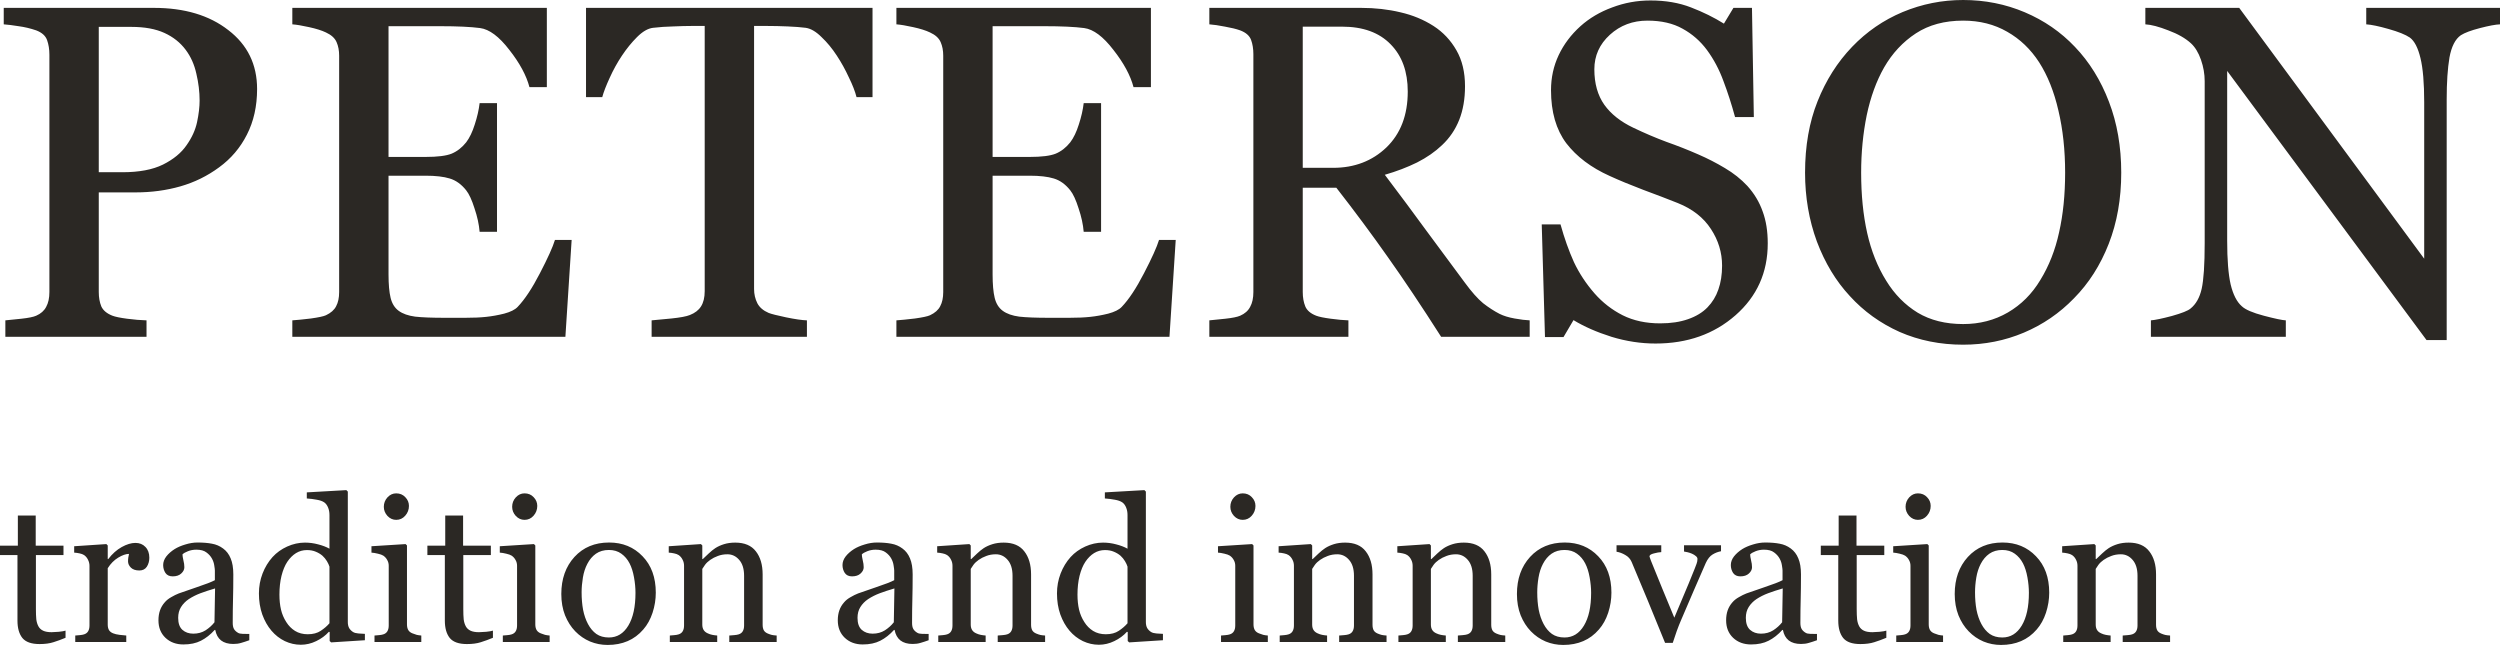
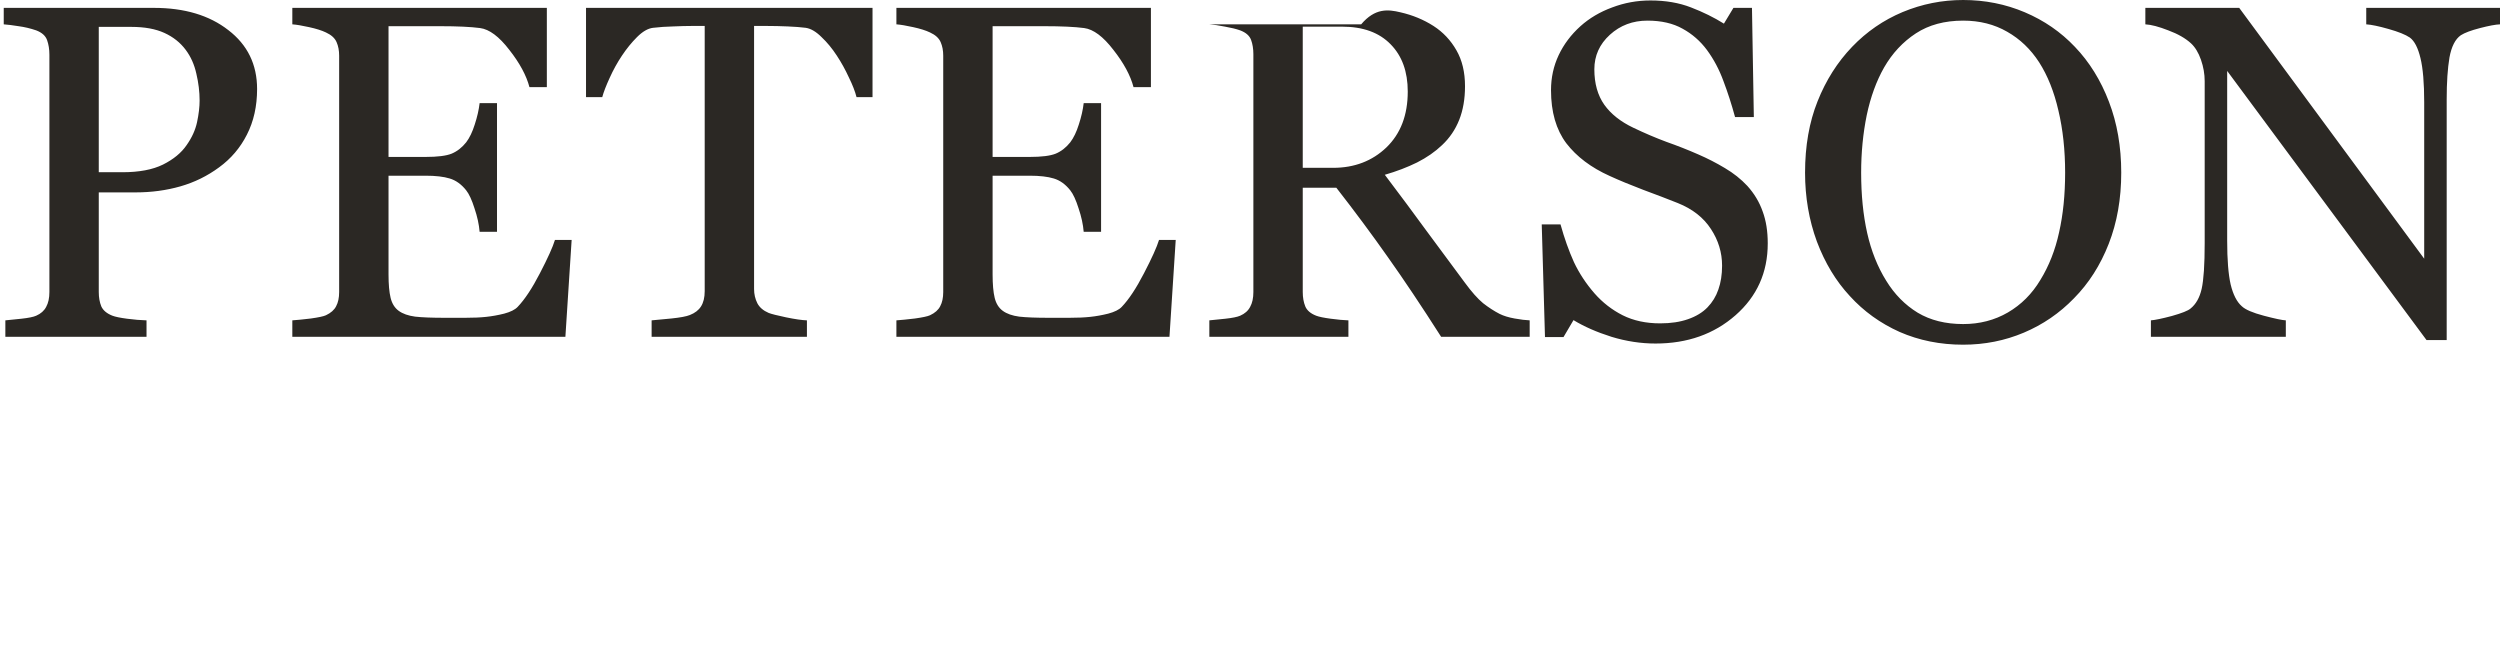
<svg xmlns="http://www.w3.org/2000/svg" width="500" height="129" viewBox="0 0 500 129" fill="none">
-   <path d="M51.419 17.802C51.419 21.233 50.739 24.278 49.379 26.935C48.05 29.563 46.195 31.741 43.815 33.472C41.467 35.203 38.886 36.47 36.073 37.274C33.261 38.078 30.278 38.479 27.126 38.479H19.754V58.414C19.754 59.496 19.924 60.454 20.264 61.288C20.635 62.092 21.377 62.71 22.49 63.143C23.046 63.359 24.02 63.56 25.41 63.745C26.832 63.931 28.13 64.039 29.305 64.07V67.362H1.071V64.07C1.813 64.008 2.879 63.9 4.27 63.745C5.692 63.591 6.681 63.39 7.237 63.143C8.164 62.741 8.829 62.154 9.231 61.381C9.663 60.608 9.88 59.619 9.88 58.414V10.941C9.88 9.859 9.725 8.886 9.416 8.02C9.107 7.155 8.381 6.506 7.237 6.073C6.063 5.671 4.888 5.393 3.714 5.239C2.57 5.053 1.581 4.93 0.747 4.868V1.576H30.788C36.908 1.576 41.868 3.06 45.67 6.027C49.502 8.963 51.419 12.888 51.419 17.802ZM37.325 29.022C38.376 27.538 39.071 26.008 39.411 24.432C39.751 22.825 39.921 21.387 39.921 20.12C39.921 18.359 39.705 16.566 39.272 14.743C38.87 12.919 38.16 11.327 37.14 9.967C36.058 8.515 34.636 7.387 32.874 6.583C31.113 5.78 28.918 5.378 26.291 5.378H19.754V34.446H24.483C27.821 34.446 30.526 33.936 32.596 32.916C34.698 31.865 36.274 30.567 37.325 29.022ZM114.329 47.983L113.078 67.362H58.465V64.07C59.392 64.008 60.629 63.885 62.174 63.699C63.719 63.483 64.724 63.267 65.188 63.05C66.177 62.586 66.856 61.984 67.228 61.242C67.629 60.5 67.83 59.558 67.83 58.414V11.127C67.83 10.107 67.66 9.21 67.32 8.438C66.98 7.634 66.269 6.985 65.188 6.49C64.353 6.089 63.225 5.733 61.803 5.424C60.412 5.115 59.3 4.93 58.465 4.868V1.576H109.369V17.432H105.892C105.274 15.083 103.929 12.595 101.859 9.967C99.819 7.309 97.871 5.857 96.017 5.61C95.059 5.486 93.915 5.393 92.587 5.331C91.257 5.27 89.743 5.239 88.043 5.239H77.705V31.386H85.122C87.502 31.386 89.233 31.17 90.315 30.737C91.427 30.273 92.401 29.516 93.235 28.465C93.915 27.569 94.487 26.379 94.951 24.896C95.445 23.381 95.77 21.959 95.924 20.63H99.401V46.36H95.924C95.801 44.877 95.461 43.316 94.904 41.678C94.379 40.009 93.823 38.803 93.235 38.062C92.277 36.856 91.18 36.068 89.944 35.698C88.739 35.327 87.131 35.141 85.122 35.141H77.705V54.891C77.705 56.869 77.844 58.429 78.122 59.573C78.4 60.717 78.941 61.582 79.745 62.169C80.548 62.756 81.645 63.143 83.036 63.328C84.427 63.483 86.405 63.56 88.97 63.56C89.99 63.56 91.335 63.56 93.004 63.56C94.673 63.56 96.079 63.498 97.222 63.374C98.397 63.251 99.602 63.035 100.839 62.725C102.106 62.386 103.002 61.938 103.528 61.381C104.949 59.898 106.433 57.657 107.978 54.659C109.554 51.63 110.559 49.405 110.992 47.983H114.329ZM174.505 19.425H171.306C171.028 18.312 170.518 16.999 169.776 15.485C169.065 13.939 168.262 12.486 167.366 11.127C166.439 9.705 165.419 8.468 164.306 7.418C163.224 6.336 162.173 5.718 161.153 5.563C160.195 5.44 158.99 5.347 157.537 5.285C156.085 5.223 154.74 5.192 153.504 5.192H150.815V57.811C150.815 58.831 151.031 59.774 151.464 60.639C151.897 61.474 152.654 62.123 153.736 62.586C154.292 62.803 155.451 63.097 157.213 63.467C159.005 63.838 160.396 64.039 161.385 64.07V67.362H130.324V64.07C131.189 64.008 132.503 63.885 134.264 63.699C136.057 63.514 137.293 63.282 137.973 63.004C138.993 62.602 139.735 62.03 140.199 61.288C140.693 60.516 140.94 59.496 140.94 58.229V5.192H138.251C137.293 5.192 136.103 5.223 134.682 5.285C133.26 5.316 131.9 5.409 130.602 5.563C129.582 5.687 128.516 6.305 127.403 7.418C126.321 8.499 125.317 9.736 124.39 11.127C123.462 12.517 122.643 14.001 121.933 15.577C121.222 17.122 120.727 18.405 120.449 19.425H117.204V1.576H174.505V19.425ZM235.144 47.983L233.893 67.362H179.28V64.07C180.207 64.008 181.444 63.885 182.989 63.699C184.534 63.483 185.539 63.267 186.002 63.05C186.992 62.586 187.671 61.984 188.042 61.242C188.444 60.5 188.645 59.558 188.645 58.414V11.127C188.645 10.107 188.475 9.21 188.135 8.438C187.795 7.634 187.084 6.985 186.002 6.49C185.168 6.089 184.04 5.733 182.618 5.424C181.227 5.115 180.115 4.93 179.28 4.868V1.576H230.184V17.432H226.707C226.089 15.083 224.744 12.595 222.674 9.967C220.634 7.309 218.686 5.857 216.832 5.61C215.874 5.486 214.73 5.393 213.401 5.331C212.072 5.27 210.558 5.239 208.858 5.239H198.52V31.386H205.937C208.317 31.386 210.048 31.17 211.13 30.737C212.242 30.273 213.216 29.516 214.05 28.465C214.73 27.569 215.302 26.379 215.766 24.896C216.26 23.381 216.585 21.959 216.739 20.63H220.216V46.36H216.739C216.616 44.877 216.276 43.316 215.719 41.678C215.194 40.009 214.638 38.803 214.05 38.062C213.092 36.856 211.995 36.068 210.759 35.698C209.553 35.327 207.946 35.141 205.937 35.141H198.52V54.891C198.52 56.869 198.659 58.429 198.937 59.573C199.215 60.717 199.756 61.582 200.559 62.169C201.363 62.756 202.46 63.143 203.851 63.328C205.242 63.483 207.22 63.56 209.785 63.56C210.805 63.56 212.15 63.56 213.819 63.56C215.488 63.56 216.894 63.498 218.037 63.374C219.212 63.251 220.417 63.035 221.654 62.725C222.921 62.386 223.817 61.938 224.342 61.381C225.764 59.898 227.248 57.657 228.793 54.659C230.369 51.63 231.374 49.405 231.806 47.983H235.144ZM305.936 67.362H288.227C284.302 61.211 280.747 55.895 277.564 51.414C274.412 46.932 270.981 42.312 267.272 37.552H260.55V58.414C260.55 59.496 260.72 60.454 261.06 61.288C261.4 62.092 262.126 62.71 263.239 63.143C263.795 63.359 264.769 63.56 266.159 63.745C267.55 63.931 268.725 64.039 269.683 64.07V67.362H241.867V64.07C242.608 64.008 243.675 63.9 245.065 63.745C246.487 63.591 247.476 63.39 248.033 63.143C248.96 62.741 249.624 62.154 250.026 61.381C250.459 60.608 250.675 59.619 250.675 58.414V10.848C250.675 9.767 250.521 8.808 250.212 7.974C249.902 7.139 249.176 6.506 248.033 6.073C247.26 5.795 246.255 5.548 245.019 5.331C243.783 5.084 242.732 4.93 241.867 4.868V1.576H272.232C275.014 1.576 277.626 1.87 280.068 2.457C282.509 3.013 284.719 3.925 286.697 5.192C288.613 6.429 290.143 8.051 291.287 10.06C292.43 12.038 293.002 14.434 293.002 17.246C293.002 19.781 292.616 22.021 291.843 23.968C291.07 25.915 289.927 27.6 288.412 29.022C287.021 30.351 285.353 31.51 283.405 32.498C281.458 33.457 279.31 34.276 276.961 34.956C280.207 39.252 282.896 42.868 285.028 45.804C287.191 48.74 289.834 52.31 292.956 56.513C294.316 58.368 295.536 59.743 296.618 60.639C297.731 61.505 298.828 62.216 299.91 62.772C300.713 63.174 301.718 63.483 302.923 63.699C304.128 63.916 305.133 64.039 305.936 64.07V67.362ZM281.551 18.312C281.551 14.325 280.407 11.173 278.12 8.855C275.833 6.506 272.604 5.331 268.431 5.331H260.55V33.565H266.623C270.888 33.565 274.442 32.205 277.286 29.485C280.129 26.735 281.551 23.01 281.551 18.312ZM349.469 37.181C350.86 38.726 351.878 40.426 352.527 42.281C353.208 44.104 353.549 46.237 353.549 48.678C353.549 54.489 351.4 59.279 347.104 63.05C342.806 66.821 337.476 68.706 331.109 68.706C328.173 68.706 325.237 68.258 322.3 67.362C319.364 66.434 316.831 65.322 314.699 64.024L312.705 67.408H308.996L308.347 44.877H312.102C312.875 47.659 313.772 50.177 314.791 52.433C315.842 54.659 317.218 56.745 318.917 58.692C320.524 60.516 322.393 61.968 324.527 63.05C326.689 64.132 329.194 64.673 332.038 64.673C334.167 64.673 336.024 64.394 337.598 63.838C339.208 63.282 340.506 62.494 341.495 61.474C342.482 60.454 343.211 59.264 343.673 57.904C344.168 56.513 344.416 54.922 344.416 53.129C344.416 50.502 343.673 48.06 342.189 45.804C340.705 43.517 338.495 41.786 335.559 40.612C333.551 39.808 331.247 38.927 328.652 37.969C326.056 36.98 323.817 36.053 321.931 35.187C318.22 33.519 315.332 31.34 313.261 28.651C311.222 25.931 310.202 22.392 310.202 18.034C310.202 15.531 310.712 13.197 311.732 11.034C312.752 8.87 314.204 6.939 316.089 5.239C317.88 3.632 319.997 2.38 322.438 1.484C324.88 0.556 327.431 0.093 330.091 0.093C333.117 0.093 335.822 0.556 338.202 1.484C340.612 2.411 342.806 3.492 344.785 4.729L346.687 1.576H350.394L350.767 23.412H347.011C346.33 20.909 345.559 18.513 344.692 16.226C343.86 13.939 342.761 11.868 341.402 10.014C340.072 8.221 338.45 6.799 336.532 5.749C334.617 4.667 332.269 4.126 329.487 4.126C326.55 4.126 324.048 5.069 321.976 6.954C319.907 8.839 318.869 11.142 318.869 13.862C318.869 16.705 319.534 19.07 320.864 20.955C322.191 22.809 324.125 24.339 326.66 25.545C328.915 26.626 331.125 27.569 333.287 28.373C335.481 29.145 337.598 29.98 339.638 30.876C341.495 31.68 343.272 32.591 344.971 33.611C346.703 34.631 348.2 35.821 349.469 37.181ZM414.976 9.365C417.88 12.394 420.152 16.056 421.79 20.352C423.429 24.617 424.248 29.346 424.248 34.538C424.248 39.762 423.412 44.506 421.742 48.771C420.075 53.036 417.755 56.668 414.79 59.666C411.915 62.633 408.577 64.92 404.776 66.527C400.973 68.134 396.925 68.938 392.63 68.938C388.055 68.938 383.821 68.088 379.927 66.388C376.063 64.657 372.741 62.262 369.959 59.202C367.177 56.204 364.982 52.573 363.376 48.308C361.799 44.011 361.012 39.422 361.012 34.538C361.012 29.192 361.847 24.432 363.514 20.26C365.185 16.056 367.488 12.425 370.421 9.365C373.329 6.336 376.695 4.018 380.528 2.411C384.393 0.804 388.424 0 392.63 0C396.986 0 401.098 0.819 404.963 2.457C408.824 4.095 412.162 6.398 414.976 9.365ZM408.066 56.003C409.798 53.191 411.051 50.007 411.822 46.453C412.625 42.899 413.026 38.927 413.026 34.538C413.026 30.026 412.58 25.884 411.683 22.114C410.819 18.343 409.534 15.129 407.835 12.471C406.135 9.844 404.002 7.804 401.439 6.351C398.872 4.868 395.935 4.126 392.63 4.126C388.919 4.126 385.768 4.976 383.172 6.676C380.576 8.376 378.459 10.647 376.821 13.491C375.275 16.211 374.116 19.394 373.345 23.041C372.603 26.688 372.23 30.52 372.23 34.538C372.23 38.989 372.631 43.007 373.435 46.592C374.241 50.177 375.507 53.361 377.238 56.142C378.906 58.862 381.01 60.995 383.541 62.54C386.076 64.055 389.106 64.812 392.63 64.812C395.935 64.812 398.92 64.039 401.577 62.494C404.233 60.948 406.399 58.785 408.066 56.003ZM500 4.868C499.136 4.899 497.806 5.146 496.013 5.61C494.221 6.073 492.939 6.552 492.165 7.047C491.053 7.819 490.295 9.303 489.893 11.497C489.524 13.692 489.338 16.473 489.338 19.842V68.01H485.303L445.435 14.186V48.122C445.435 51.924 445.666 54.844 446.129 56.884C446.623 58.924 447.365 60.377 448.355 61.242C449.065 61.922 450.533 62.556 452.759 63.143C454.982 63.73 456.45 64.039 457.164 64.07V67.362H430.181V64.07C431.017 64.008 432.421 63.715 434.399 63.189C436.378 62.633 437.615 62.138 438.11 61.706C439.189 60.84 439.931 59.527 440.333 57.765C440.735 55.972 440.937 52.928 440.937 48.632V16.226C440.937 14.804 440.69 13.383 440.195 11.961C439.7 10.539 439.035 9.442 438.2 8.669C437.088 7.649 435.575 6.784 433.657 6.073C431.772 5.331 430.242 4.93 429.07 4.868V1.576H447.844L484.84 51.738V20.445C484.84 16.612 484.593 13.676 484.098 11.636C483.603 9.566 482.893 8.19 481.965 7.51C481.101 6.923 479.677 6.351 477.702 5.795C475.755 5.239 474.271 4.93 473.249 4.868V1.576H500V4.868Z" fill="#2B2824" />
-   <path d="M13.108 127.556C12.258 127.91 11.453 128.204 10.694 128.439C9.936 128.688 9.007 128.812 7.908 128.812C6.286 128.812 5.141 128.407 4.474 127.596C3.82 126.771 3.493 125.614 3.493 124.122V111.014H0V109.13H3.571V103.106H7.143V109.13H12.696V111.014H7.182V121.827C7.182 122.637 7.208 123.318 7.26 123.867C7.326 124.404 7.47 124.875 7.692 125.28C7.901 125.659 8.215 125.947 8.634 126.144C9.053 126.34 9.615 126.438 10.322 126.438C10.649 126.438 11.126 126.412 11.754 126.359C12.395 126.294 12.846 126.216 13.108 126.124V127.556ZM29.866 111.544C29.866 112.211 29.703 112.807 29.375 113.33C29.048 113.84 28.544 114.095 27.864 114.095C27.132 114.095 26.569 113.905 26.177 113.526C25.797 113.147 25.608 112.728 25.608 112.27C25.608 111.982 25.627 111.721 25.666 111.485C25.719 111.25 25.765 111.014 25.804 110.779C25.189 110.779 24.47 111.027 23.645 111.524C22.821 112.022 22.121 112.728 21.546 113.644V124.907C21.546 125.365 21.631 125.738 21.801 126.026C21.984 126.314 22.265 126.529 22.645 126.673C22.972 126.804 23.39 126.902 23.901 126.968C24.424 127.033 24.875 127.079 25.254 127.105V128.4H15.051V127.105C15.351 127.079 15.659 127.053 15.973 127.026C16.3 127 16.581 126.948 16.817 126.87C17.183 126.752 17.451 126.549 17.621 126.261C17.804 125.96 17.896 125.574 17.896 125.103V113.153C17.896 112.748 17.798 112.349 17.602 111.956C17.418 111.564 17.157 111.25 16.817 111.014C16.568 110.857 16.274 110.746 15.934 110.681C15.594 110.602 15.227 110.55 14.835 110.524V109.248L21.271 108.817L21.546 109.091V111.819H21.644C22.455 110.759 23.358 109.955 24.352 109.405C25.346 108.856 26.255 108.581 27.079 108.581C27.904 108.581 28.571 108.849 29.081 109.386C29.604 109.922 29.866 110.642 29.866 111.544ZM49.861 128.047C49.247 128.269 48.704 128.446 48.233 128.577C47.775 128.721 47.252 128.793 46.663 128.793C45.643 128.793 44.825 128.557 44.21 128.086C43.608 127.602 43.222 126.902 43.052 125.986H42.935C42.084 126.928 41.168 127.648 40.187 128.145C39.219 128.642 38.049 128.891 36.675 128.891C35.223 128.891 34.026 128.446 33.084 127.556C32.155 126.667 31.691 125.502 31.691 124.063C31.691 123.318 31.796 122.651 32.005 122.062C32.214 121.473 32.528 120.943 32.947 120.472C33.274 120.08 33.705 119.733 34.242 119.433C34.778 119.119 35.282 118.87 35.753 118.687C36.341 118.465 37.532 118.052 39.324 117.451C41.129 116.849 42.346 116.378 42.974 116.038V114.095C42.974 113.925 42.935 113.598 42.856 113.114C42.791 112.63 42.64 112.172 42.405 111.74C42.143 111.256 41.77 110.838 41.286 110.485C40.815 110.118 40.142 109.935 39.265 109.935C38.663 109.935 38.101 110.04 37.578 110.249C37.067 110.445 36.708 110.655 36.498 110.877C36.498 111.139 36.557 111.524 36.675 112.035C36.806 112.545 36.871 113.016 36.871 113.448C36.871 113.905 36.662 114.324 36.243 114.703C35.838 115.083 35.269 115.273 34.536 115.273C33.882 115.273 33.398 115.044 33.084 114.586C32.783 114.115 32.633 113.591 32.633 113.016C32.633 112.414 32.842 111.838 33.261 111.289C33.692 110.74 34.248 110.249 34.929 109.817C35.517 109.451 36.23 109.144 37.067 108.895C37.905 108.633 38.722 108.503 39.52 108.503C40.619 108.503 41.574 108.581 42.385 108.738C43.209 108.882 43.955 109.202 44.622 109.7C45.289 110.184 45.793 110.844 46.133 111.682C46.486 112.506 46.663 113.572 46.663 114.88C46.663 116.751 46.643 118.412 46.604 119.864C46.565 121.303 46.545 122.88 46.545 124.593C46.545 125.103 46.63 125.509 46.8 125.81C46.983 126.111 47.258 126.366 47.624 126.575C47.821 126.693 48.128 126.758 48.547 126.771C48.978 126.784 49.417 126.791 49.861 126.791V128.047ZM43.013 117.686C41.901 118.013 40.926 118.334 40.089 118.648C39.252 118.962 38.474 119.354 37.754 119.825C37.1 120.27 36.584 120.799 36.204 121.414C35.825 122.016 35.635 122.736 35.635 123.573C35.635 124.659 35.916 125.457 36.479 125.967C37.054 126.477 37.781 126.732 38.657 126.732C39.586 126.732 40.403 126.51 41.11 126.065C41.816 125.607 42.411 125.071 42.895 124.456L43.013 117.686ZM72.977 128.047L66.227 128.478L65.933 128.204V126.399L65.775 126.359C65.095 127.118 64.251 127.74 63.244 128.223C62.25 128.708 61.223 128.949 60.163 128.949C59.064 128.949 57.998 128.708 56.965 128.223C55.945 127.726 55.055 127.033 54.296 126.144C53.524 125.241 52.909 124.155 52.452 122.886C52.007 121.617 51.784 120.217 51.784 118.687C51.784 117.287 52.027 115.959 52.51 114.703C52.995 113.448 53.662 112.349 54.512 111.407C55.31 110.53 56.285 109.83 57.436 109.307C58.6 108.784 59.784 108.522 60.987 108.522C61.89 108.522 62.773 108.64 63.636 108.875C64.513 109.098 65.265 109.386 65.893 109.739V103.008C65.893 102.459 65.802 101.962 65.619 101.517C65.436 101.059 65.18 100.712 64.853 100.477C64.487 100.228 63.99 100.052 63.362 99.947C62.747 99.829 62.08 99.744 61.36 99.692V98.475L69.268 98.024L69.563 98.319V124.417C69.563 124.875 69.648 125.267 69.818 125.594C70.001 125.908 70.262 126.176 70.603 126.399C70.851 126.555 71.211 126.654 71.682 126.693C72.153 126.732 72.584 126.758 72.977 126.771V128.047ZM65.893 124.652V113.33C65.789 112.99 65.619 112.623 65.383 112.231C65.148 111.838 64.853 111.479 64.5 111.152C64.121 110.825 63.676 110.557 63.166 110.347C62.655 110.125 62.06 110.014 61.38 110.014C60.595 110.014 59.869 110.216 59.202 110.622C58.548 111.027 57.966 111.61 57.456 112.368C56.971 113.101 56.586 114.036 56.298 115.174C56.023 116.299 55.886 117.549 55.886 118.922C55.886 120.021 55.99 121.022 56.2 121.925C56.409 122.814 56.762 123.645 57.259 124.417C57.717 125.149 58.299 125.738 59.006 126.183C59.725 126.627 60.575 126.85 61.557 126.85C62.603 126.85 63.467 126.621 64.147 126.163C64.84 125.705 65.422 125.202 65.893 124.652ZM84.26 128.4H74.9V127.105C75.201 127.079 75.508 127.053 75.822 127.026C76.149 127 76.43 126.948 76.666 126.87C77.032 126.752 77.3 126.549 77.471 126.261C77.654 125.96 77.745 125.574 77.745 125.103V113.153C77.745 112.735 77.647 112.355 77.451 112.015C77.268 111.662 77.006 111.368 76.666 111.132C76.418 110.975 76.058 110.844 75.587 110.74C75.116 110.622 74.684 110.55 74.292 110.524V109.248L81.121 108.817L81.395 109.091V124.868C81.395 125.326 81.48 125.705 81.65 126.006C81.833 126.307 82.115 126.529 82.494 126.673C82.782 126.791 83.063 126.889 83.338 126.968C83.612 127.033 83.92 127.079 84.26 127.105V128.4ZM81.788 101.183C81.788 101.929 81.539 102.583 81.042 103.145C80.558 103.695 79.956 103.97 79.237 103.97C78.569 103.97 77.987 103.708 77.49 103.185C77.006 102.648 76.764 102.04 76.764 101.36C76.764 100.64 77.006 100.013 77.49 99.476C77.987 98.94 78.569 98.672 79.237 98.672C79.982 98.672 80.591 98.927 81.062 99.437C81.546 99.934 81.788 100.516 81.788 101.183ZM98.585 127.556C97.734 127.91 96.93 128.204 96.171 128.439C95.412 128.688 94.484 128.812 93.385 128.812C91.763 128.812 90.618 128.407 89.951 127.596C89.296 126.771 88.969 125.614 88.969 124.122V111.014H85.477V109.13H89.048V103.106H92.619V109.13H98.172V111.014H92.659V121.827C92.659 122.637 92.685 123.318 92.737 123.867C92.802 124.404 92.946 124.875 93.169 125.28C93.378 125.659 93.692 125.947 94.111 126.144C94.529 126.34 95.092 126.438 95.798 126.438C96.125 126.438 96.603 126.412 97.231 126.359C97.872 126.294 98.323 126.216 98.585 126.124V127.556ZM109.927 128.4H100.566V127.105C100.868 127.079 101.175 127.053 101.489 127.026C101.816 127 102.097 126.948 102.333 126.87C102.699 126.752 102.967 126.549 103.137 126.261C103.32 125.96 103.412 125.574 103.412 125.103V113.153C103.412 112.735 103.314 112.355 103.118 112.015C102.934 111.662 102.673 111.368 102.333 111.132C102.084 110.975 101.724 110.844 101.253 110.74C100.782 110.622 100.351 110.55 99.958 110.524V109.248L106.787 108.817L107.062 109.091V124.868C107.062 125.326 107.147 125.705 107.317 126.006C107.5 126.307 107.781 126.529 108.161 126.673C108.449 126.791 108.73 126.889 109.004 126.968C109.279 127.033 109.586 127.079 109.927 127.105V128.4ZM107.454 101.183C107.454 101.929 107.206 102.583 106.709 103.145C106.224 103.695 105.623 103.97 104.903 103.97C104.236 103.97 103.654 103.708 103.157 103.185C102.673 102.648 102.431 102.04 102.431 101.36C102.431 100.64 102.673 100.013 103.157 99.476C103.654 98.94 104.236 98.672 104.903 98.672C105.649 98.672 106.257 98.927 106.728 99.437C107.212 99.934 107.454 100.516 107.454 101.183ZM131.158 118.53C131.158 119.89 130.943 121.231 130.511 122.553C130.079 123.861 129.464 124.973 128.666 125.888C127.764 126.935 126.717 127.713 125.527 128.223C124.336 128.734 123.002 128.989 121.524 128.989C120.294 128.989 119.123 128.76 118.011 128.302C116.899 127.831 115.912 127.151 115.048 126.261C114.198 125.385 113.518 124.319 113.007 123.063C112.51 121.794 112.262 120.374 112.262 118.804C112.262 115.783 113.138 113.31 114.891 111.387C116.657 109.464 118.966 108.503 121.818 108.503C124.526 108.503 126.756 109.418 128.509 111.25C130.275 113.068 131.158 115.495 131.158 118.53ZM127.096 118.569C127.096 117.588 126.999 116.554 126.802 115.469C126.606 114.37 126.312 113.441 125.919 112.682C125.501 111.871 124.951 111.224 124.271 110.74C123.591 110.243 122.76 109.994 121.779 109.994C120.772 109.994 119.908 110.243 119.188 110.74C118.482 111.237 117.907 111.917 117.462 112.78C117.043 113.578 116.749 114.487 116.579 115.508C116.409 116.528 116.323 117.516 116.323 118.471C116.323 119.727 116.422 120.891 116.618 121.964C116.827 123.024 117.154 123.972 117.599 124.809C118.044 125.646 118.6 126.307 119.267 126.791C119.947 127.262 120.784 127.497 121.779 127.497C123.414 127.497 124.709 126.706 125.664 125.123C126.619 123.54 127.096 121.356 127.096 118.569ZM155.334 128.4H145.856V127.105C146.157 127.079 146.484 127.053 146.837 127.026C147.203 127 147.504 126.948 147.739 126.87C148.106 126.752 148.374 126.549 148.544 126.261C148.727 125.96 148.819 125.574 148.819 125.103V115.155C148.819 113.781 148.492 112.721 147.838 111.976C147.197 111.23 146.412 110.857 145.483 110.857C144.79 110.857 144.155 110.969 143.58 111.191C143.004 111.4 142.494 111.662 142.049 111.976C141.617 112.277 141.271 112.604 141.009 112.957C140.76 113.297 140.577 113.572 140.459 113.781V124.907C140.459 125.352 140.551 125.718 140.734 126.006C140.918 126.294 141.192 126.516 141.558 126.673C141.833 126.804 142.127 126.902 142.442 126.968C142.769 127.033 143.102 127.079 143.442 127.105V128.4H133.964V127.105C134.265 127.079 134.573 127.053 134.887 127.026C135.214 127 135.495 126.948 135.731 126.87C136.097 126.752 136.365 126.549 136.535 126.261C136.718 125.96 136.81 125.574 136.81 125.103V113.153C136.81 112.708 136.712 112.303 136.515 111.937C136.332 111.557 136.07 111.25 135.731 111.014C135.482 110.857 135.188 110.746 134.847 110.681C134.507 110.602 134.141 110.55 133.749 110.524V109.248L140.185 108.817L140.459 109.091V111.819H140.558C140.872 111.505 141.264 111.132 141.735 110.7C142.206 110.256 142.651 109.896 143.069 109.621C143.553 109.307 144.129 109.046 144.796 108.836C145.463 108.627 146.215 108.522 147.053 108.522C148.91 108.522 150.284 109.104 151.174 110.269C152.076 111.42 152.527 112.957 152.527 114.88V124.947C152.527 125.404 152.606 125.777 152.763 126.065C152.92 126.34 153.188 126.555 153.568 126.713C153.882 126.843 154.15 126.935 154.372 126.987C154.608 127.04 154.928 127.079 155.334 127.105V128.4ZM185.729 128.047C185.114 128.269 184.572 128.446 184.101 128.577C183.643 128.721 183.119 128.793 182.531 128.793C181.51 128.793 180.693 128.557 180.078 128.086C179.476 127.602 179.09 126.902 178.92 125.986H178.802C177.952 126.928 177.036 127.648 176.055 128.145C175.087 128.642 173.916 128.891 172.543 128.891C171.091 128.891 169.894 128.446 168.952 127.556C168.023 126.667 167.558 125.502 167.558 124.063C167.558 123.318 167.663 122.651 167.873 122.062C168.082 121.473 168.396 120.943 168.815 120.472C169.142 120.08 169.573 119.733 170.11 119.433C170.646 119.119 171.149 118.87 171.62 118.687C172.209 118.465 173.399 118.052 175.192 117.451C176.997 116.849 178.214 116.378 178.842 116.038V114.095C178.842 113.925 178.802 113.598 178.724 113.114C178.658 112.63 178.508 112.172 178.273 111.74C178.011 111.256 177.638 110.838 177.154 110.485C176.683 110.118 176.009 109.935 175.133 109.935C174.531 109.935 173.969 110.04 173.445 110.249C172.935 110.445 172.575 110.655 172.366 110.877C172.366 111.139 172.425 111.524 172.543 112.035C172.673 112.545 172.739 113.016 172.739 113.448C172.739 113.905 172.53 114.324 172.111 114.703C171.706 115.083 171.137 115.273 170.404 115.273C169.75 115.273 169.266 115.044 168.952 114.586C168.651 114.115 168.5 113.591 168.5 113.016C168.5 112.414 168.71 111.838 169.128 111.289C169.56 110.74 170.116 110.249 170.796 109.817C171.385 109.451 172.098 109.144 172.935 108.895C173.772 108.633 174.59 108.503 175.388 108.503C176.487 108.503 177.442 108.581 178.253 108.738C179.077 108.882 179.823 109.202 180.49 109.7C181.157 110.184 181.661 110.844 182.001 111.682C182.354 112.506 182.531 113.572 182.531 114.88C182.531 116.751 182.511 118.412 182.472 119.864C182.433 121.303 182.413 122.88 182.413 124.593C182.413 125.103 182.498 125.509 182.668 125.81C182.851 126.111 183.126 126.366 183.492 126.575C183.688 126.693 183.996 126.758 184.414 126.771C184.846 126.784 185.284 126.791 185.729 126.791V128.047ZM178.881 117.686C177.769 118.013 176.794 118.334 175.957 118.648C175.12 118.962 174.341 119.354 173.622 119.825C172.968 120.27 172.451 120.799 172.072 121.414C171.692 122.016 171.503 122.736 171.503 123.573C171.503 124.659 171.784 125.457 172.346 125.967C172.922 126.477 173.648 126.732 174.525 126.732C175.453 126.732 176.271 126.51 176.977 126.065C177.684 125.607 178.279 125.071 178.763 124.456L178.881 117.686ZM209.021 128.4H199.544V127.105C199.844 127.079 200.171 127.053 200.525 127.026C200.891 127 201.192 126.948 201.428 126.87C201.794 126.752 202.062 126.549 202.232 126.261C202.415 125.96 202.507 125.574 202.507 125.103V115.155C202.507 113.781 202.18 112.721 201.526 111.976C200.885 111.23 200.099 110.857 199.171 110.857C198.477 110.857 197.843 110.969 197.267 111.191C196.692 111.4 196.182 111.662 195.737 111.976C195.305 112.277 194.958 112.604 194.697 112.957C194.448 113.297 194.265 113.572 194.148 113.781V124.907C194.148 125.352 194.239 125.718 194.422 126.006C194.605 126.294 194.88 126.516 195.246 126.673C195.521 126.804 195.815 126.902 196.129 126.968C196.456 127.033 196.79 127.079 197.13 127.105V128.4H187.652V127.105C187.953 127.079 188.261 127.053 188.574 127.026C188.901 127 189.183 126.948 189.418 126.87C189.785 126.752 190.053 126.549 190.223 126.261C190.406 125.96 190.497 125.574 190.497 125.103V113.153C190.497 112.708 190.399 112.303 190.203 111.937C190.02 111.557 189.759 111.25 189.418 111.014C189.17 110.857 188.875 110.746 188.535 110.681C188.195 110.602 187.829 110.55 187.436 110.524V109.248L193.873 108.817L194.148 109.091V111.819H194.246C194.559 111.505 194.952 111.132 195.423 110.7C195.894 110.256 196.338 109.896 196.757 109.621C197.241 109.307 197.817 109.046 198.484 108.836C199.151 108.627 199.903 108.522 200.741 108.522C202.598 108.522 203.972 109.104 204.861 110.269C205.764 111.42 206.215 112.957 206.215 114.88V124.947C206.215 125.404 206.294 125.777 206.451 126.065C206.608 126.34 206.876 126.555 207.255 126.713C207.569 126.843 207.838 126.935 208.06 126.987C208.295 127.04 208.616 127.079 209.021 127.105V128.4ZM232.588 128.047L225.838 128.478L225.544 128.204V126.399L225.387 126.359C224.706 127.118 223.863 127.74 222.855 128.223C221.861 128.708 220.834 128.949 219.775 128.949C218.676 128.949 217.61 128.708 216.576 128.223C215.556 127.726 214.666 127.033 213.907 126.144C213.136 125.241 212.521 124.155 212.063 122.886C211.618 121.617 211.396 120.217 211.396 118.687C211.396 117.287 211.638 115.959 212.122 114.703C212.606 113.448 213.273 112.349 214.123 111.407C214.921 110.53 215.896 109.83 217.047 109.307C218.211 108.784 219.395 108.522 220.599 108.522C221.502 108.522 222.384 108.64 223.248 108.875C224.124 109.098 224.877 109.386 225.504 109.739V103.008C225.504 102.459 225.413 101.962 225.23 101.517C225.047 101.059 224.792 100.712 224.464 100.477C224.098 100.228 223.601 100.052 222.973 99.947C222.358 99.829 221.691 99.744 220.972 99.692V98.475L228.88 98.024L229.174 98.319V124.417C229.174 124.875 229.259 125.267 229.429 125.594C229.612 125.908 229.874 126.176 230.214 126.399C230.462 126.555 230.822 126.654 231.293 126.693C231.764 126.732 232.196 126.758 232.588 126.771V128.047ZM225.504 124.652V113.33C225.4 112.99 225.23 112.623 224.994 112.231C224.759 111.838 224.465 111.479 224.111 111.152C223.732 110.825 223.287 110.557 222.777 110.347C222.267 110.125 221.671 110.014 220.991 110.014C220.206 110.014 219.48 110.216 218.813 110.622C218.159 111.027 217.577 111.61 217.067 112.368C216.583 113.101 216.197 114.036 215.909 115.174C215.634 116.299 215.497 117.549 215.497 118.922C215.497 120.021 215.602 121.022 215.811 121.925C216.02 122.814 216.373 123.645 216.871 124.417C217.328 125.149 217.911 125.738 218.617 126.183C219.336 126.627 220.187 126.85 221.168 126.85C222.214 126.85 223.078 126.621 223.758 126.163C224.451 125.705 225.033 125.202 225.504 124.652ZM253.565 128.4H244.205V127.105C244.506 127.079 244.813 127.053 245.127 127.026C245.454 127 245.736 126.948 245.971 126.87C246.337 126.752 246.605 126.549 246.775 126.261C246.959 125.96 247.05 125.574 247.05 125.103V113.153C247.05 112.735 246.952 112.355 246.756 112.015C246.573 111.662 246.311 111.368 245.971 111.132C245.722 110.975 245.363 110.844 244.892 110.74C244.421 110.622 243.989 110.55 243.597 110.524V109.248L250.425 108.817L250.7 109.091V124.868C250.7 125.326 250.785 125.705 250.955 126.006C251.138 126.307 251.42 126.529 251.799 126.673C252.087 126.791 252.368 126.889 252.643 126.968C252.918 127.033 253.225 127.079 253.565 127.105V128.4ZM251.092 101.183C251.092 101.929 250.844 102.583 250.347 103.145C249.863 103.695 249.261 103.97 248.542 103.97C247.874 103.97 247.292 103.708 246.795 103.185C246.311 102.648 246.069 102.04 246.069 101.36C246.069 100.64 246.311 100.013 246.795 99.476C247.292 98.94 247.874 98.672 248.542 98.672C249.287 98.672 249.895 98.927 250.366 99.437C250.851 99.934 251.092 100.516 251.092 101.183ZM277.309 128.4H267.831V127.105C268.132 127.079 268.459 127.053 268.812 127.026C269.178 127 269.479 126.948 269.714 126.87C270.081 126.752 270.349 126.549 270.519 126.261C270.702 125.96 270.794 125.574 270.794 125.103V115.155C270.794 113.781 270.467 112.721 269.813 111.976C269.172 111.23 268.387 110.857 267.458 110.857C266.765 110.857 266.13 110.969 265.554 111.191C264.979 111.4 264.469 111.662 264.024 111.976C263.592 112.277 263.246 112.604 262.984 112.957C262.735 113.297 262.552 113.572 262.434 113.781V124.907C262.434 125.352 262.526 125.718 262.709 126.006C262.892 126.294 263.167 126.516 263.533 126.673C263.808 126.804 264.102 126.902 264.416 126.968C264.743 127.033 265.077 127.079 265.417 127.105V128.4H255.939V127.105C256.24 127.079 256.548 127.053 256.862 127.026C257.189 127 257.47 126.948 257.706 126.87C258.072 126.752 258.34 126.549 258.51 126.261C258.693 125.96 258.785 125.574 258.785 125.103V113.153C258.785 112.708 258.687 112.303 258.49 111.937C258.307 111.557 258.045 111.25 257.706 111.014C257.457 110.857 257.163 110.746 256.822 110.681C256.482 110.602 256.116 110.55 255.723 110.524V109.248L262.16 108.817L262.434 109.091V111.819H262.533C262.847 111.505 263.239 111.132 263.71 110.7C264.181 110.256 264.626 109.896 265.044 109.621C265.528 109.307 266.104 109.046 266.771 108.836C267.438 108.627 268.19 108.522 269.028 108.522C270.885 108.522 272.259 109.104 273.148 110.269C274.051 111.42 274.502 112.957 274.502 114.88V124.947C274.502 125.404 274.581 125.777 274.738 126.065C274.895 126.34 275.163 126.555 275.542 126.713C275.857 126.843 276.124 126.935 276.347 126.987C276.583 127.04 276.903 127.079 277.309 127.105V128.4ZM301.052 128.4H291.574V127.105C291.875 127.079 292.202 127.053 292.555 127.026C292.922 127 293.222 126.948 293.458 126.87C293.824 126.752 294.092 126.549 294.263 126.261C294.446 125.96 294.537 125.574 294.537 125.103V115.155C294.537 113.781 294.21 112.721 293.556 111.976C292.915 111.23 292.13 110.857 291.201 110.857C290.508 110.857 289.874 110.969 289.298 111.191C288.723 111.4 288.212 111.662 287.767 111.976C287.336 112.277 286.989 112.604 286.728 112.957C286.479 113.297 286.296 113.572 286.178 113.781V124.907C286.178 125.352 286.269 125.718 286.453 126.006C286.636 126.294 286.911 126.516 287.277 126.673C287.552 126.804 287.846 126.902 288.16 126.968C288.487 127.033 288.821 127.079 289.161 127.105V128.4H279.683V127.105C279.984 127.079 280.291 127.053 280.605 127.026C280.932 127 281.213 126.948 281.449 126.87C281.815 126.752 282.083 126.549 282.253 126.261C282.437 125.96 282.528 125.574 282.528 125.103V113.153C282.528 112.708 282.43 112.303 282.234 111.937C282.051 111.557 281.789 111.25 281.449 111.014C281.2 110.857 280.906 110.746 280.566 110.681C280.226 110.602 279.859 110.55 279.467 110.524V109.248L285.903 108.817L286.178 109.091V111.819H286.276C286.59 111.505 286.983 111.132 287.454 110.7C287.925 110.256 288.369 109.896 288.788 109.621C289.272 109.307 289.848 109.046 290.515 108.836C291.182 108.627 291.934 108.522 292.771 108.522C294.629 108.522 296.003 109.104 296.892 110.269C297.795 111.42 298.246 112.957 298.246 114.88V124.947C298.246 125.404 298.325 125.777 298.481 126.065C298.638 126.34 298.907 126.555 299.286 126.713C299.6 126.843 299.868 126.935 300.091 126.987C300.326 127.04 300.647 127.079 301.052 127.105V128.4ZM322.284 118.53C322.284 119.89 322.069 121.231 321.638 122.553C321.205 123.861 320.591 124.973 319.791 125.888C318.889 126.935 317.844 127.713 316.652 128.223C315.462 128.734 314.127 128.989 312.649 128.989C311.419 128.989 310.249 128.76 309.136 128.302C308.025 127.831 307.037 127.151 306.174 126.261C305.323 125.385 304.643 124.319 304.133 123.063C303.636 121.794 303.387 120.374 303.387 118.804C303.387 115.783 304.264 113.31 306.016 111.387C307.783 109.464 310.092 108.503 312.943 108.503C315.651 108.503 317.883 109.418 319.637 111.25C321.401 113.068 322.284 115.495 322.284 118.53ZM318.224 118.569C318.224 117.588 318.124 116.554 317.928 115.469C317.731 114.37 317.437 113.441 317.044 112.682C316.626 111.871 316.077 111.224 315.396 110.74C314.716 110.243 313.885 109.994 312.904 109.994C311.897 109.994 311.033 110.243 310.314 110.74C309.607 111.237 309.032 111.917 308.587 112.78C308.169 113.578 307.874 114.487 307.704 115.508C307.534 116.528 307.449 117.516 307.449 118.471C307.449 119.727 307.547 120.891 307.743 121.964C307.953 123.024 308.28 123.972 308.725 124.809C309.169 125.646 309.725 126.307 310.393 126.791C311.073 127.262 311.91 127.497 312.904 127.497C314.539 127.497 315.834 126.706 316.789 125.123C317.745 123.54 318.224 121.356 318.224 118.569ZM344.204 110.249C343.616 110.354 343.053 110.57 342.517 110.897C341.993 111.211 341.54 111.773 341.161 112.584C340.39 114.337 339.593 116.169 338.768 118.078C337.942 119.975 337.088 121.97 336.198 124.063C335.934 124.665 335.655 125.378 335.353 126.202C335.067 127.026 334.797 127.818 334.55 128.577H333.017C331.774 125.502 330.63 122.703 329.583 120.178C328.539 117.64 327.453 115.044 326.326 112.388C326.065 111.786 325.641 111.322 325.05 110.995C324.475 110.655 323.894 110.439 323.306 110.347V109.052H332.253V110.426C331.861 110.439 331.369 110.524 330.781 110.681C330.194 110.825 329.898 111.027 329.898 111.289C329.898 111.328 329.93 111.433 329.998 111.603C330.062 111.76 330.126 111.943 330.194 112.153C330.73 113.487 331.488 115.351 332.468 117.745C333.451 120.139 334.248 122.068 334.861 123.534C335.334 122.409 335.922 121.009 336.628 119.334C337.348 117.66 338.119 115.789 338.945 113.722C339.076 113.369 339.198 113.042 339.317 112.741C339.436 112.427 339.494 112.113 339.494 111.799C339.494 111.577 339.381 111.381 339.16 111.211C338.951 111.027 338.697 110.87 338.395 110.74C338.093 110.609 337.801 110.511 337.512 110.445C337.223 110.38 336.988 110.334 336.805 110.308V109.052H344.204V110.249ZM363.395 128.047C362.779 128.269 362.236 128.446 361.767 128.577C361.307 128.721 360.784 128.793 360.196 128.793C359.174 128.793 358.358 128.557 357.744 128.086C357.141 127.602 356.755 126.902 356.585 125.986H356.469C355.618 126.928 354.702 127.648 353.719 128.145C352.752 128.642 351.583 128.891 350.208 128.891C348.756 128.891 347.557 128.446 346.616 127.556C345.688 126.667 345.225 125.502 345.225 124.063C345.225 123.318 345.328 122.651 345.537 122.062C345.746 121.473 346.06 120.943 346.478 120.472C346.806 120.08 347.239 119.733 347.776 119.433C348.312 119.119 348.814 118.87 349.286 118.687C349.874 118.465 351.066 118.052 352.858 117.451C354.664 116.849 355.878 116.378 356.508 116.038V114.095C356.508 113.925 356.469 113.598 356.389 113.114C356.325 112.63 356.174 112.172 355.939 111.74C355.676 111.256 355.303 110.838 354.818 110.485C354.349 110.118 353.674 109.935 352.797 109.935C352.196 109.935 351.634 110.04 351.111 110.249C350.6 110.445 350.24 110.655 350.031 110.877C350.031 111.139 350.089 111.524 350.208 112.035C350.34 112.545 350.404 113.016 350.404 113.448C350.404 113.905 350.195 114.324 349.777 114.703C349.369 115.083 348.801 115.273 348.068 115.273C347.416 115.273 346.931 115.044 346.616 114.586C346.317 114.115 346.166 113.591 346.166 113.016C346.166 112.414 346.375 111.838 346.793 111.289C347.227 110.74 347.782 110.249 348.46 109.817C349.051 109.451 349.764 109.144 350.6 108.895C351.438 108.633 352.254 108.503 353.054 108.503C354.153 108.503 355.107 108.581 355.917 108.738C356.742 108.882 357.487 109.202 358.156 109.7C358.821 110.184 359.325 110.844 359.666 111.682C360.019 112.506 360.196 113.572 360.196 114.88C360.196 116.751 360.176 118.412 360.138 119.864C360.099 121.303 360.077 122.88 360.077 124.593C360.077 125.103 360.164 125.509 360.334 125.81C360.517 126.111 360.79 126.366 361.156 126.575C361.352 126.693 361.661 126.758 362.078 126.771C362.512 126.784 362.949 126.791 363.395 126.791V128.047ZM356.546 117.686C355.435 118.013 354.458 118.334 353.623 118.648C352.784 118.962 352.007 119.354 351.287 119.825C350.632 120.27 350.118 120.799 349.736 121.414C349.356 122.016 349.167 122.736 349.167 123.573C349.167 124.659 349.45 125.457 350.012 125.967C350.587 126.477 351.313 126.732 352.19 126.732C353.118 126.732 353.938 126.51 354.641 126.065C355.348 125.607 355.945 125.071 356.427 124.456L356.546 117.686ZM377.267 127.556C376.416 127.91 375.613 128.204 374.855 128.439C374.096 128.688 373.168 128.812 372.066 128.812C370.447 128.812 369.3 128.407 368.635 127.596C367.98 126.771 367.652 125.614 367.652 124.122V111.014H364.16V109.13H367.732V103.106H371.301V109.13H376.856V111.014H371.34V121.827C371.34 122.637 371.369 123.318 371.42 123.867C371.485 124.404 371.629 124.875 371.851 125.28C372.06 125.659 372.374 125.947 372.792 126.144C373.213 126.34 373.775 126.438 374.482 126.438C374.81 126.438 375.285 126.412 375.915 126.359C376.554 126.294 377.007 126.216 377.267 126.124V127.556ZM388.611 128.4H379.249V127.105C379.551 127.079 379.857 127.053 380.171 127.026C380.499 127 380.779 126.948 381.016 126.87C381.383 126.752 381.649 126.549 381.819 126.261C382.003 125.96 382.096 125.574 382.096 125.103V113.153C382.096 112.735 381.996 112.355 381.8 112.015C381.617 111.662 381.357 111.368 381.016 111.132C380.766 110.975 380.406 110.844 379.937 110.74C379.465 110.622 379.034 110.55 378.642 110.524V109.248L385.469 108.817L385.745 109.091V124.868C385.745 125.326 385.829 125.705 385.999 126.006C386.182 126.307 386.465 126.529 386.844 126.673C387.13 126.791 387.413 126.889 387.689 126.968C387.962 127.033 388.27 127.079 388.611 127.105V128.4ZM386.137 101.183C386.137 101.929 385.89 102.583 385.392 103.145C384.907 103.695 384.306 103.97 383.586 103.97C382.918 103.97 382.337 103.708 381.839 103.185C381.357 102.648 381.113 102.04 381.113 101.36C381.113 100.64 381.357 100.013 381.839 99.476C382.337 98.94 382.918 98.672 383.586 98.672C384.332 98.672 384.939 98.927 385.411 99.437C385.896 99.934 386.137 100.516 386.137 101.183ZM409.843 118.53C409.843 119.89 409.624 121.231 409.194 122.553C408.763 123.861 408.146 124.973 407.35 125.888C406.447 126.935 405.4 127.713 404.211 128.223C403.019 128.734 401.686 128.989 400.208 128.989C398.978 128.989 397.805 128.76 396.694 128.302C395.582 127.831 394.596 127.151 393.732 126.261C392.88 125.385 392.199 124.319 391.692 123.063C391.194 121.794 390.943 120.374 390.943 118.804C390.943 115.783 391.82 113.31 393.574 111.387C395.341 109.464 397.648 108.503 400.5 108.503C403.209 108.503 405.438 109.418 407.192 111.25C408.959 113.068 409.843 115.495 409.843 118.53ZM405.779 118.569C405.779 117.588 405.682 116.554 405.486 115.469C405.29 114.37 404.995 113.441 404.603 112.682C404.182 111.871 403.633 111.224 402.955 110.74C402.274 110.243 401.442 109.994 400.462 109.994C399.453 109.994 398.592 110.243 397.873 110.74C397.166 111.237 396.591 111.917 396.144 112.78C395.727 113.578 395.431 114.487 395.261 115.508C395.091 116.528 395.007 117.516 395.007 118.471C395.007 119.727 395.103 120.891 395.299 121.964C395.511 123.024 395.836 123.972 396.282 124.809C396.726 125.646 397.282 126.307 397.95 126.791C398.631 127.262 399.466 127.497 400.462 127.497C402.097 127.497 403.392 126.706 404.346 125.123C405.303 123.54 405.779 121.356 405.779 118.569ZM434.017 128.4H424.54V127.105C424.839 127.079 425.167 127.053 425.52 127.026C425.886 127 426.188 126.948 426.423 126.87C426.789 126.752 427.056 126.549 427.226 126.261C427.409 125.96 427.502 125.574 427.502 125.103V115.155C427.502 113.781 427.174 112.721 426.522 111.976C425.88 111.23 425.096 110.857 424.167 110.857C423.474 110.857 422.837 110.969 422.262 111.191C421.687 111.4 421.177 111.662 420.733 111.976C420.3 112.277 419.953 112.604 419.692 112.957C419.445 113.297 419.262 113.572 419.143 113.781V124.907C419.143 125.352 419.233 125.718 419.416 126.006C419.599 126.294 419.875 126.516 420.242 126.673C420.515 126.804 420.81 126.902 421.125 126.968C421.453 127.033 421.784 127.079 422.124 127.105V128.4H412.647V127.105C412.949 127.079 413.254 127.053 413.569 127.026C413.897 127 414.176 126.948 414.414 126.87C414.78 126.752 415.047 126.549 415.217 126.261C415.4 125.96 415.494 125.574 415.494 125.103V113.153C415.494 112.708 415.394 112.303 415.198 111.937C415.015 111.557 414.755 111.25 414.414 111.014C414.164 110.857 413.871 110.746 413.531 110.681C413.19 110.602 412.824 110.55 412.432 110.524V109.248L418.867 108.817L419.143 109.091V111.819H419.239C419.554 111.505 419.946 111.132 420.418 110.7C420.887 110.256 421.334 109.896 421.752 109.621C422.237 109.307 422.812 109.046 423.48 108.836C424.145 108.627 424.9 108.522 425.735 108.522C427.592 108.522 428.967 109.104 429.857 110.269C430.76 111.42 431.209 112.957 431.209 114.88V124.947C431.209 125.404 431.29 125.777 431.447 126.065C431.605 126.34 431.871 126.555 432.25 126.713C432.565 126.843 432.832 126.935 433.057 126.987C433.291 127.04 433.612 127.079 434.017 127.105V128.4Z" fill="#2B2824" />
+   <path d="M51.419 17.802C51.419 21.233 50.739 24.278 49.379 26.935C48.05 29.563 46.195 31.741 43.815 33.472C41.467 35.203 38.886 36.47 36.073 37.274C33.261 38.078 30.278 38.479 27.126 38.479H19.754V58.414C19.754 59.496 19.924 60.454 20.264 61.288C20.635 62.092 21.377 62.71 22.49 63.143C23.046 63.359 24.02 63.56 25.41 63.745C26.832 63.931 28.13 64.039 29.305 64.07V67.362H1.071V64.07C1.813 64.008 2.879 63.9 4.27 63.745C5.692 63.591 6.681 63.39 7.237 63.143C8.164 62.741 8.829 62.154 9.231 61.381C9.663 60.608 9.88 59.619 9.88 58.414V10.941C9.88 9.859 9.725 8.886 9.416 8.02C9.107 7.155 8.381 6.506 7.237 6.073C6.063 5.671 4.888 5.393 3.714 5.239C2.57 5.053 1.581 4.93 0.747 4.868V1.576H30.788C36.908 1.576 41.868 3.06 45.67 6.027C49.502 8.963 51.419 12.888 51.419 17.802ZM37.325 29.022C38.376 27.538 39.071 26.008 39.411 24.432C39.751 22.825 39.921 21.387 39.921 20.12C39.921 18.359 39.705 16.566 39.272 14.743C38.87 12.919 38.16 11.327 37.14 9.967C36.058 8.515 34.636 7.387 32.874 6.583C31.113 5.78 28.918 5.378 26.291 5.378H19.754V34.446H24.483C27.821 34.446 30.526 33.936 32.596 32.916C34.698 31.865 36.274 30.567 37.325 29.022ZM114.329 47.983L113.078 67.362H58.465V64.07C59.392 64.008 60.629 63.885 62.174 63.699C63.719 63.483 64.724 63.267 65.188 63.05C66.177 62.586 66.856 61.984 67.228 61.242C67.629 60.5 67.83 59.558 67.83 58.414V11.127C67.83 10.107 67.66 9.21 67.32 8.438C66.98 7.634 66.269 6.985 65.188 6.49C64.353 6.089 63.225 5.733 61.803 5.424C60.412 5.115 59.3 4.93 58.465 4.868V1.576H109.369V17.432H105.892C105.274 15.083 103.929 12.595 101.859 9.967C99.819 7.309 97.871 5.857 96.017 5.61C95.059 5.486 93.915 5.393 92.587 5.331C91.257 5.27 89.743 5.239 88.043 5.239H77.705V31.386H85.122C87.502 31.386 89.233 31.17 90.315 30.737C91.427 30.273 92.401 29.516 93.235 28.465C93.915 27.569 94.487 26.379 94.951 24.896C95.445 23.381 95.77 21.959 95.924 20.63H99.401V46.36H95.924C95.801 44.877 95.461 43.316 94.904 41.678C94.379 40.009 93.823 38.803 93.235 38.062C92.277 36.856 91.18 36.068 89.944 35.698C88.739 35.327 87.131 35.141 85.122 35.141H77.705V54.891C77.705 56.869 77.844 58.429 78.122 59.573C78.4 60.717 78.941 61.582 79.745 62.169C80.548 62.756 81.645 63.143 83.036 63.328C84.427 63.483 86.405 63.56 88.97 63.56C89.99 63.56 91.335 63.56 93.004 63.56C94.673 63.56 96.079 63.498 97.222 63.374C98.397 63.251 99.602 63.035 100.839 62.725C102.106 62.386 103.002 61.938 103.528 61.381C104.949 59.898 106.433 57.657 107.978 54.659C109.554 51.63 110.559 49.405 110.992 47.983H114.329ZM174.505 19.425H171.306C171.028 18.312 170.518 16.999 169.776 15.485C169.065 13.939 168.262 12.486 167.366 11.127C166.439 9.705 165.419 8.468 164.306 7.418C163.224 6.336 162.173 5.718 161.153 5.563C160.195 5.44 158.99 5.347 157.537 5.285C156.085 5.223 154.74 5.192 153.504 5.192H150.815V57.811C150.815 58.831 151.031 59.774 151.464 60.639C151.897 61.474 152.654 62.123 153.736 62.586C154.292 62.803 155.451 63.097 157.213 63.467C159.005 63.838 160.396 64.039 161.385 64.07V67.362H130.324V64.07C131.189 64.008 132.503 63.885 134.264 63.699C136.057 63.514 137.293 63.282 137.973 63.004C138.993 62.602 139.735 62.03 140.199 61.288C140.693 60.516 140.94 59.496 140.94 58.229V5.192H138.251C137.293 5.192 136.103 5.223 134.682 5.285C133.26 5.316 131.9 5.409 130.602 5.563C129.582 5.687 128.516 6.305 127.403 7.418C126.321 8.499 125.317 9.736 124.39 11.127C123.462 12.517 122.643 14.001 121.933 15.577C121.222 17.122 120.727 18.405 120.449 19.425H117.204V1.576H174.505V19.425ZM235.144 47.983L233.893 67.362H179.28V64.07C180.207 64.008 181.444 63.885 182.989 63.699C184.534 63.483 185.539 63.267 186.002 63.05C186.992 62.586 187.671 61.984 188.042 61.242C188.444 60.5 188.645 59.558 188.645 58.414V11.127C188.645 10.107 188.475 9.21 188.135 8.438C187.795 7.634 187.084 6.985 186.002 6.49C185.168 6.089 184.04 5.733 182.618 5.424C181.227 5.115 180.115 4.93 179.28 4.868V1.576H230.184V17.432H226.707C226.089 15.083 224.744 12.595 222.674 9.967C220.634 7.309 218.686 5.857 216.832 5.61C215.874 5.486 214.73 5.393 213.401 5.331C212.072 5.27 210.558 5.239 208.858 5.239H198.52V31.386H205.937C208.317 31.386 210.048 31.17 211.13 30.737C212.242 30.273 213.216 29.516 214.05 28.465C214.73 27.569 215.302 26.379 215.766 24.896C216.26 23.381 216.585 21.959 216.739 20.63H220.216V46.36H216.739C216.616 44.877 216.276 43.316 215.719 41.678C215.194 40.009 214.638 38.803 214.05 38.062C213.092 36.856 211.995 36.068 210.759 35.698C209.553 35.327 207.946 35.141 205.937 35.141H198.52V54.891C198.52 56.869 198.659 58.429 198.937 59.573C199.215 60.717 199.756 61.582 200.559 62.169C201.363 62.756 202.46 63.143 203.851 63.328C205.242 63.483 207.22 63.56 209.785 63.56C210.805 63.56 212.15 63.56 213.819 63.56C215.488 63.56 216.894 63.498 218.037 63.374C219.212 63.251 220.417 63.035 221.654 62.725C222.921 62.386 223.817 61.938 224.342 61.381C225.764 59.898 227.248 57.657 228.793 54.659C230.369 51.63 231.374 49.405 231.806 47.983H235.144ZM305.936 67.362H288.227C284.302 61.211 280.747 55.895 277.564 51.414C274.412 46.932 270.981 42.312 267.272 37.552H260.55V58.414C260.55 59.496 260.72 60.454 261.06 61.288C261.4 62.092 262.126 62.71 263.239 63.143C263.795 63.359 264.769 63.56 266.159 63.745C267.55 63.931 268.725 64.039 269.683 64.07V67.362H241.867V64.07C242.608 64.008 243.675 63.9 245.065 63.745C246.487 63.591 247.476 63.39 248.033 63.143C248.96 62.741 249.624 62.154 250.026 61.381C250.459 60.608 250.675 59.619 250.675 58.414V10.848C250.675 9.767 250.521 8.808 250.212 7.974C249.902 7.139 249.176 6.506 248.033 6.073C247.26 5.795 246.255 5.548 245.019 5.331C243.783 5.084 242.732 4.93 241.867 4.868H272.232C275.014 1.576 277.626 1.87 280.068 2.457C282.509 3.013 284.719 3.925 286.697 5.192C288.613 6.429 290.143 8.051 291.287 10.06C292.43 12.038 293.002 14.434 293.002 17.246C293.002 19.781 292.616 22.021 291.843 23.968C291.07 25.915 289.927 27.6 288.412 29.022C287.021 30.351 285.353 31.51 283.405 32.498C281.458 33.457 279.31 34.276 276.961 34.956C280.207 39.252 282.896 42.868 285.028 45.804C287.191 48.74 289.834 52.31 292.956 56.513C294.316 58.368 295.536 59.743 296.618 60.639C297.731 61.505 298.828 62.216 299.91 62.772C300.713 63.174 301.718 63.483 302.923 63.699C304.128 63.916 305.133 64.039 305.936 64.07V67.362ZM281.551 18.312C281.551 14.325 280.407 11.173 278.12 8.855C275.833 6.506 272.604 5.331 268.431 5.331H260.55V33.565H266.623C270.888 33.565 274.442 32.205 277.286 29.485C280.129 26.735 281.551 23.01 281.551 18.312ZM349.469 37.181C350.86 38.726 351.878 40.426 352.527 42.281C353.208 44.104 353.549 46.237 353.549 48.678C353.549 54.489 351.4 59.279 347.104 63.05C342.806 66.821 337.476 68.706 331.109 68.706C328.173 68.706 325.237 68.258 322.3 67.362C319.364 66.434 316.831 65.322 314.699 64.024L312.705 67.408H308.996L308.347 44.877H312.102C312.875 47.659 313.772 50.177 314.791 52.433C315.842 54.659 317.218 56.745 318.917 58.692C320.524 60.516 322.393 61.968 324.527 63.05C326.689 64.132 329.194 64.673 332.038 64.673C334.167 64.673 336.024 64.394 337.598 63.838C339.208 63.282 340.506 62.494 341.495 61.474C342.482 60.454 343.211 59.264 343.673 57.904C344.168 56.513 344.416 54.922 344.416 53.129C344.416 50.502 343.673 48.06 342.189 45.804C340.705 43.517 338.495 41.786 335.559 40.612C333.551 39.808 331.247 38.927 328.652 37.969C326.056 36.98 323.817 36.053 321.931 35.187C318.22 33.519 315.332 31.34 313.261 28.651C311.222 25.931 310.202 22.392 310.202 18.034C310.202 15.531 310.712 13.197 311.732 11.034C312.752 8.87 314.204 6.939 316.089 5.239C317.88 3.632 319.997 2.38 322.438 1.484C324.88 0.556 327.431 0.093 330.091 0.093C333.117 0.093 335.822 0.556 338.202 1.484C340.612 2.411 342.806 3.492 344.785 4.729L346.687 1.576H350.394L350.767 23.412H347.011C346.33 20.909 345.559 18.513 344.692 16.226C343.86 13.939 342.761 11.868 341.402 10.014C340.072 8.221 338.45 6.799 336.532 5.749C334.617 4.667 332.269 4.126 329.487 4.126C326.55 4.126 324.048 5.069 321.976 6.954C319.907 8.839 318.869 11.142 318.869 13.862C318.869 16.705 319.534 19.07 320.864 20.955C322.191 22.809 324.125 24.339 326.66 25.545C328.915 26.626 331.125 27.569 333.287 28.373C335.481 29.145 337.598 29.98 339.638 30.876C341.495 31.68 343.272 32.591 344.971 33.611C346.703 34.631 348.2 35.821 349.469 37.181ZM414.976 9.365C417.88 12.394 420.152 16.056 421.79 20.352C423.429 24.617 424.248 29.346 424.248 34.538C424.248 39.762 423.412 44.506 421.742 48.771C420.075 53.036 417.755 56.668 414.79 59.666C411.915 62.633 408.577 64.92 404.776 66.527C400.973 68.134 396.925 68.938 392.63 68.938C388.055 68.938 383.821 68.088 379.927 66.388C376.063 64.657 372.741 62.262 369.959 59.202C367.177 56.204 364.982 52.573 363.376 48.308C361.799 44.011 361.012 39.422 361.012 34.538C361.012 29.192 361.847 24.432 363.514 20.26C365.185 16.056 367.488 12.425 370.421 9.365C373.329 6.336 376.695 4.018 380.528 2.411C384.393 0.804 388.424 0 392.63 0C396.986 0 401.098 0.819 404.963 2.457C408.824 4.095 412.162 6.398 414.976 9.365ZM408.066 56.003C409.798 53.191 411.051 50.007 411.822 46.453C412.625 42.899 413.026 38.927 413.026 34.538C413.026 30.026 412.58 25.884 411.683 22.114C410.819 18.343 409.534 15.129 407.835 12.471C406.135 9.844 404.002 7.804 401.439 6.351C398.872 4.868 395.935 4.126 392.63 4.126C388.919 4.126 385.768 4.976 383.172 6.676C380.576 8.376 378.459 10.647 376.821 13.491C375.275 16.211 374.116 19.394 373.345 23.041C372.603 26.688 372.23 30.52 372.23 34.538C372.23 38.989 372.631 43.007 373.435 46.592C374.241 50.177 375.507 53.361 377.238 56.142C378.906 58.862 381.01 60.995 383.541 62.54C386.076 64.055 389.106 64.812 392.63 64.812C395.935 64.812 398.92 64.039 401.577 62.494C404.233 60.948 406.399 58.785 408.066 56.003ZM500 4.868C499.136 4.899 497.806 5.146 496.013 5.61C494.221 6.073 492.939 6.552 492.165 7.047C491.053 7.819 490.295 9.303 489.893 11.497C489.524 13.692 489.338 16.473 489.338 19.842V68.01H485.303L445.435 14.186V48.122C445.435 51.924 445.666 54.844 446.129 56.884C446.623 58.924 447.365 60.377 448.355 61.242C449.065 61.922 450.533 62.556 452.759 63.143C454.982 63.73 456.45 64.039 457.164 64.07V67.362H430.181V64.07C431.017 64.008 432.421 63.715 434.399 63.189C436.378 62.633 437.615 62.138 438.11 61.706C439.189 60.84 439.931 59.527 440.333 57.765C440.735 55.972 440.937 52.928 440.937 48.632V16.226C440.937 14.804 440.69 13.383 440.195 11.961C439.7 10.539 439.035 9.442 438.2 8.669C437.088 7.649 435.575 6.784 433.657 6.073C431.772 5.331 430.242 4.93 429.07 4.868V1.576H447.844L484.84 51.738V20.445C484.84 16.612 484.593 13.676 484.098 11.636C483.603 9.566 482.893 8.19 481.965 7.51C481.101 6.923 479.677 6.351 477.702 5.795C475.755 5.239 474.271 4.93 473.249 4.868V1.576H500V4.868Z" fill="#2B2824" />
</svg>